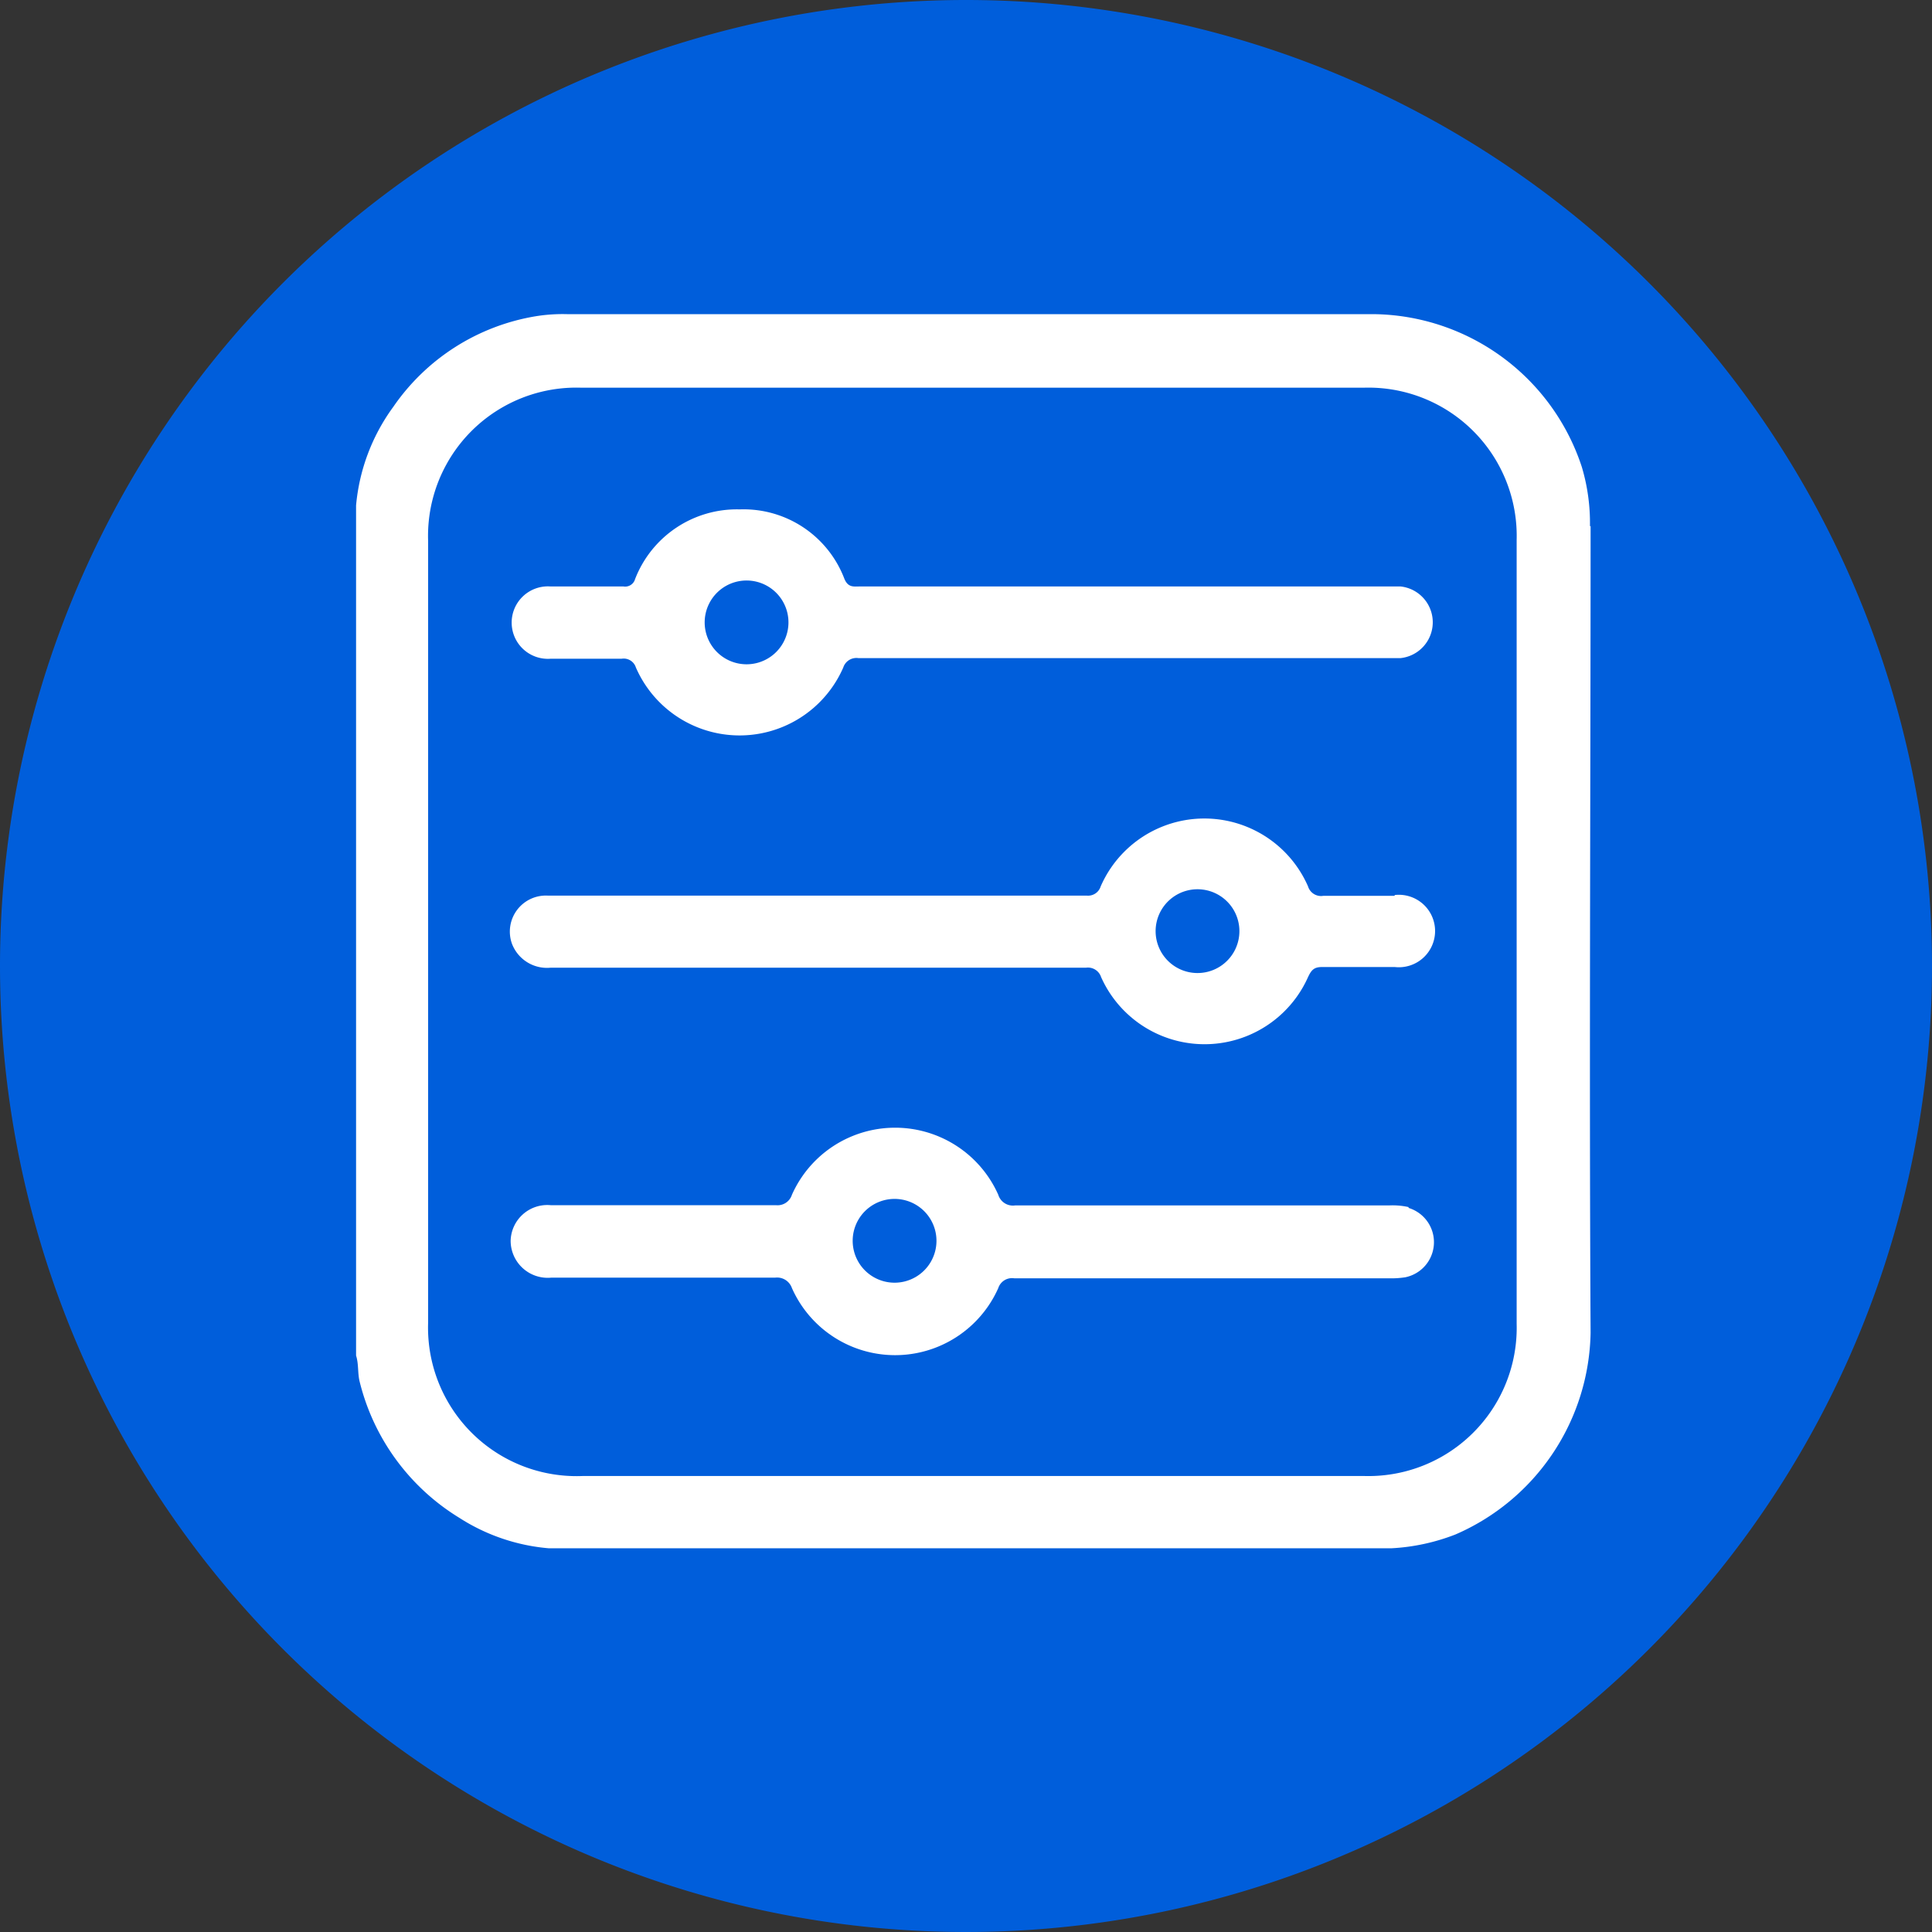
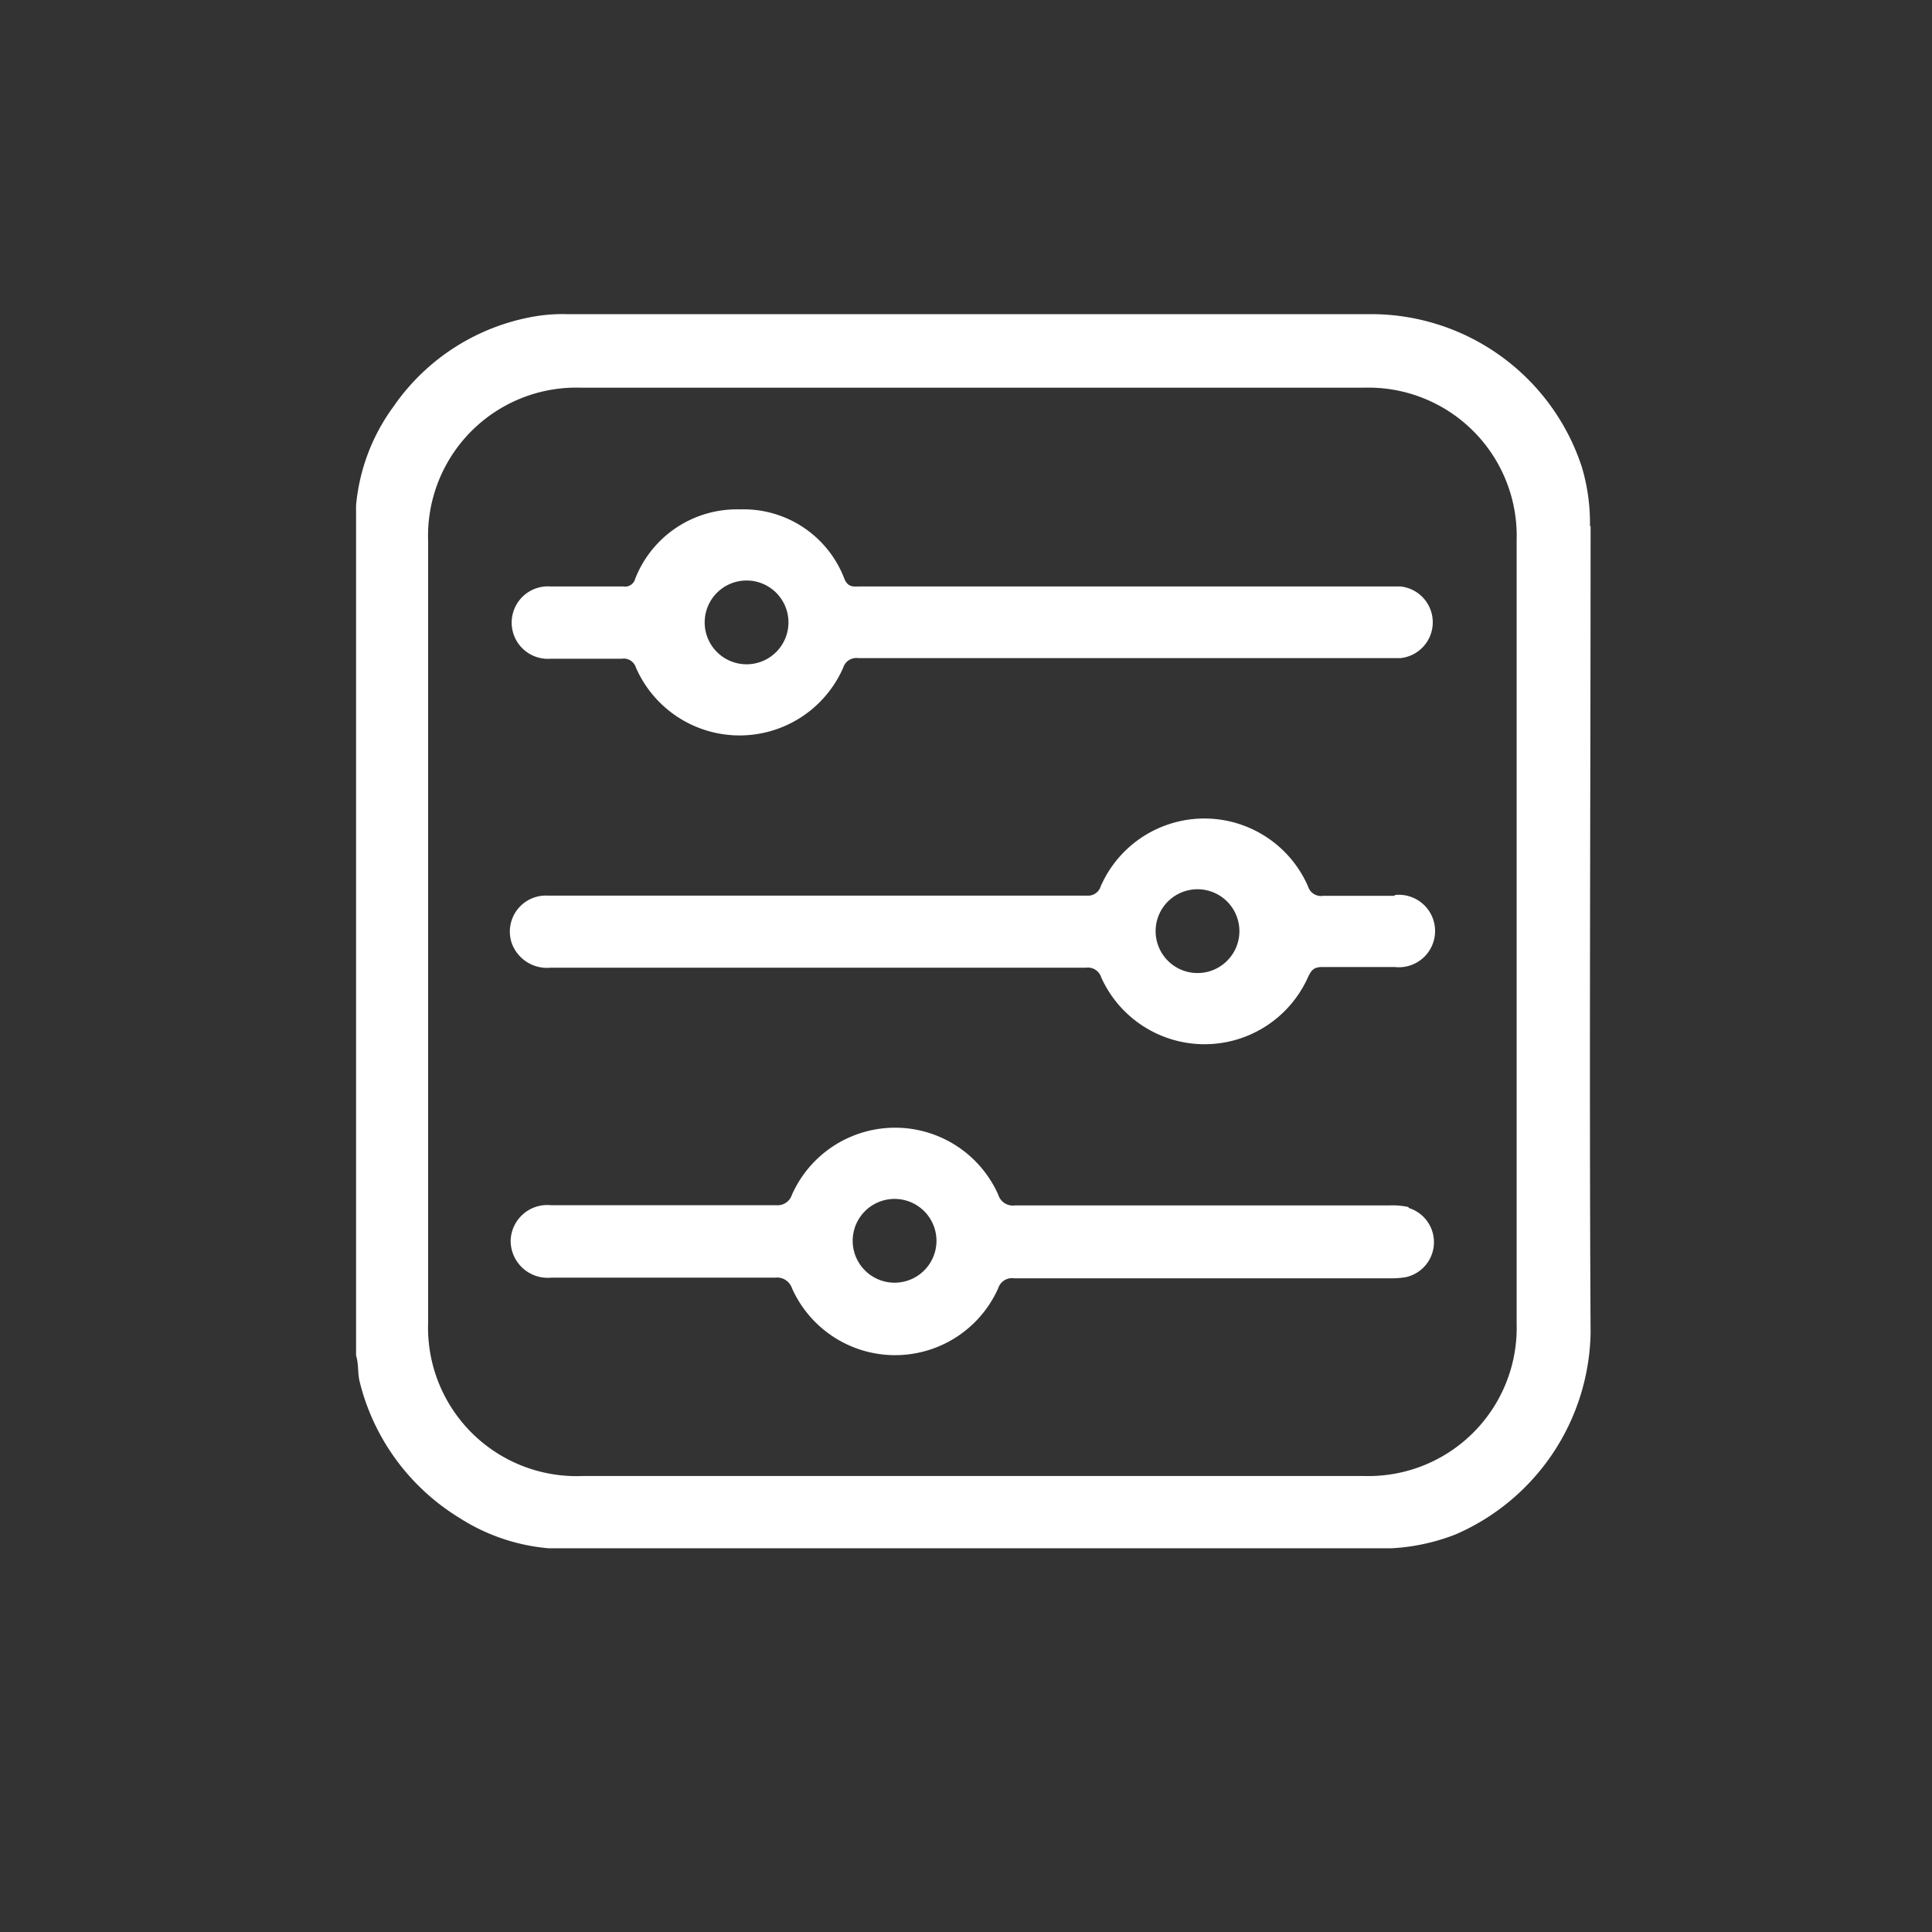
<svg xmlns="http://www.w3.org/2000/svg" viewBox="0 0 92.24 92.24">
  <rect x="0" y="0" width="92.24" height="92.24" fill="#333333" stroke="none" />
  <defs>
    <style>.cls-1{fill:#005edb;}.cls-2{fill:#fff;}</style>
  </defs>
  <title>icon-2</title>
  <g id="Capa_2" data-name="Capa 2">
    <g id="Capa_1-2" data-name="Capa 1">
-       <path class="cls-1" d="M46.12,0A46.12,46.12,0,1,1,0,46.12,46.12,46.12,0,0,1,46.12,0" />
      <path class="cls-2" d="M75.91,25.12a9.35,9.35,0,0,0-.39-2.83A10.59,10.59,0,0,0,65.68,15C52.83,15,40,15,27.12,15a8,8,0,0,0-1.55.1,10.29,10.29,0,0,0-6.79,4.32A9.39,9.39,0,0,0,17,24.13V64.72c.13.4.07.84.17,1.24a10.59,10.59,0,0,0,4.75,6.5,9.35,9.35,0,0,0,4.28,1.46H66.43a9.81,9.81,0,0,0,3.06-.66,10.7,10.7,0,0,0,6.45-9.63c-.07-12.84,0-25.68,0-38.51M65.16,70.47q-9.4,0-18.79,0t-18.57,0a7.09,7.09,0,0,1-7.36-7.33V25.83a7.08,7.08,0,0,1,7.31-7.32H65.11a7.08,7.08,0,0,1,7.3,7.27V63.2a7.08,7.08,0,0,1-7.25,7.27" />
      <path class="cls-2" d="M66.57,42.77c-1.14,0-2.26,0-3.39,0a.65.65,0,0,1-.73-.45,5.4,5.4,0,0,0-9.9,0,.63.63,0,0,1-.66.44c-4.27,0-8.54,0-12.82,0h-4c-3,0-5.94,0-8.91,0a1.72,1.72,0,0,0-1.72,2.29,1.79,1.79,0,0,0,1.86,1.15H51.86a.66.66,0,0,1,.71.45,5.41,5.41,0,0,0,9.88,0c.16-.34.29-.49.7-.48,1.14,0,2.29,0,3.45,0a1.73,1.73,0,1,0,0-3.44m-9,3.68a2,2,0,1,1-.06-3.92,2,2,0,0,1,.06,3.92" />
      <path class="cls-2" d="M66.91,28c-.22,0-.45,0-.68,0H41.05c-.29,0-.55.06-.73-.35a5.15,5.15,0,0,0-5-3.33,5.21,5.21,0,0,0-5,3.33.49.49,0,0,1-.55.35H26.29a1.73,1.73,0,1,0,0,3.45c1.14,0,2.27,0,3.39,0a.61.61,0,0,1,.68.42,5.4,5.4,0,0,0,9.9,0,.66.66,0,0,1,.72-.45H66.87a1.72,1.72,0,0,0,0-3.42m-31.6,3.68a2,2,0,0,1,.06-3.94,2,2,0,1,1-.06,3.94" />
      <path class="cls-2" d="M67.25,57.63a3.51,3.51,0,0,0-.91-.08q-8.94,0-17.87,0a.73.73,0,0,1-.81-.51,5.39,5.39,0,0,0-9.85,0,.72.72,0,0,1-.76.5q-5.38,0-10.75,0a1.75,1.75,0,0,0-1.92,1.69A1.77,1.77,0,0,0,26.31,61h.4c3.43,0,6.85,0,10.29,0a.75.75,0,0,1,.81.5,5.39,5.39,0,0,0,9.85,0,.69.69,0,0,1,.76-.47H66.3a4.3,4.3,0,0,0,.8-.05,1.71,1.71,0,0,0,.15-3.31M42.71,61.24a2,2,0,0,1,0-4,2,2,0,0,1,0,4" />
    </g>
  </g>
</svg>